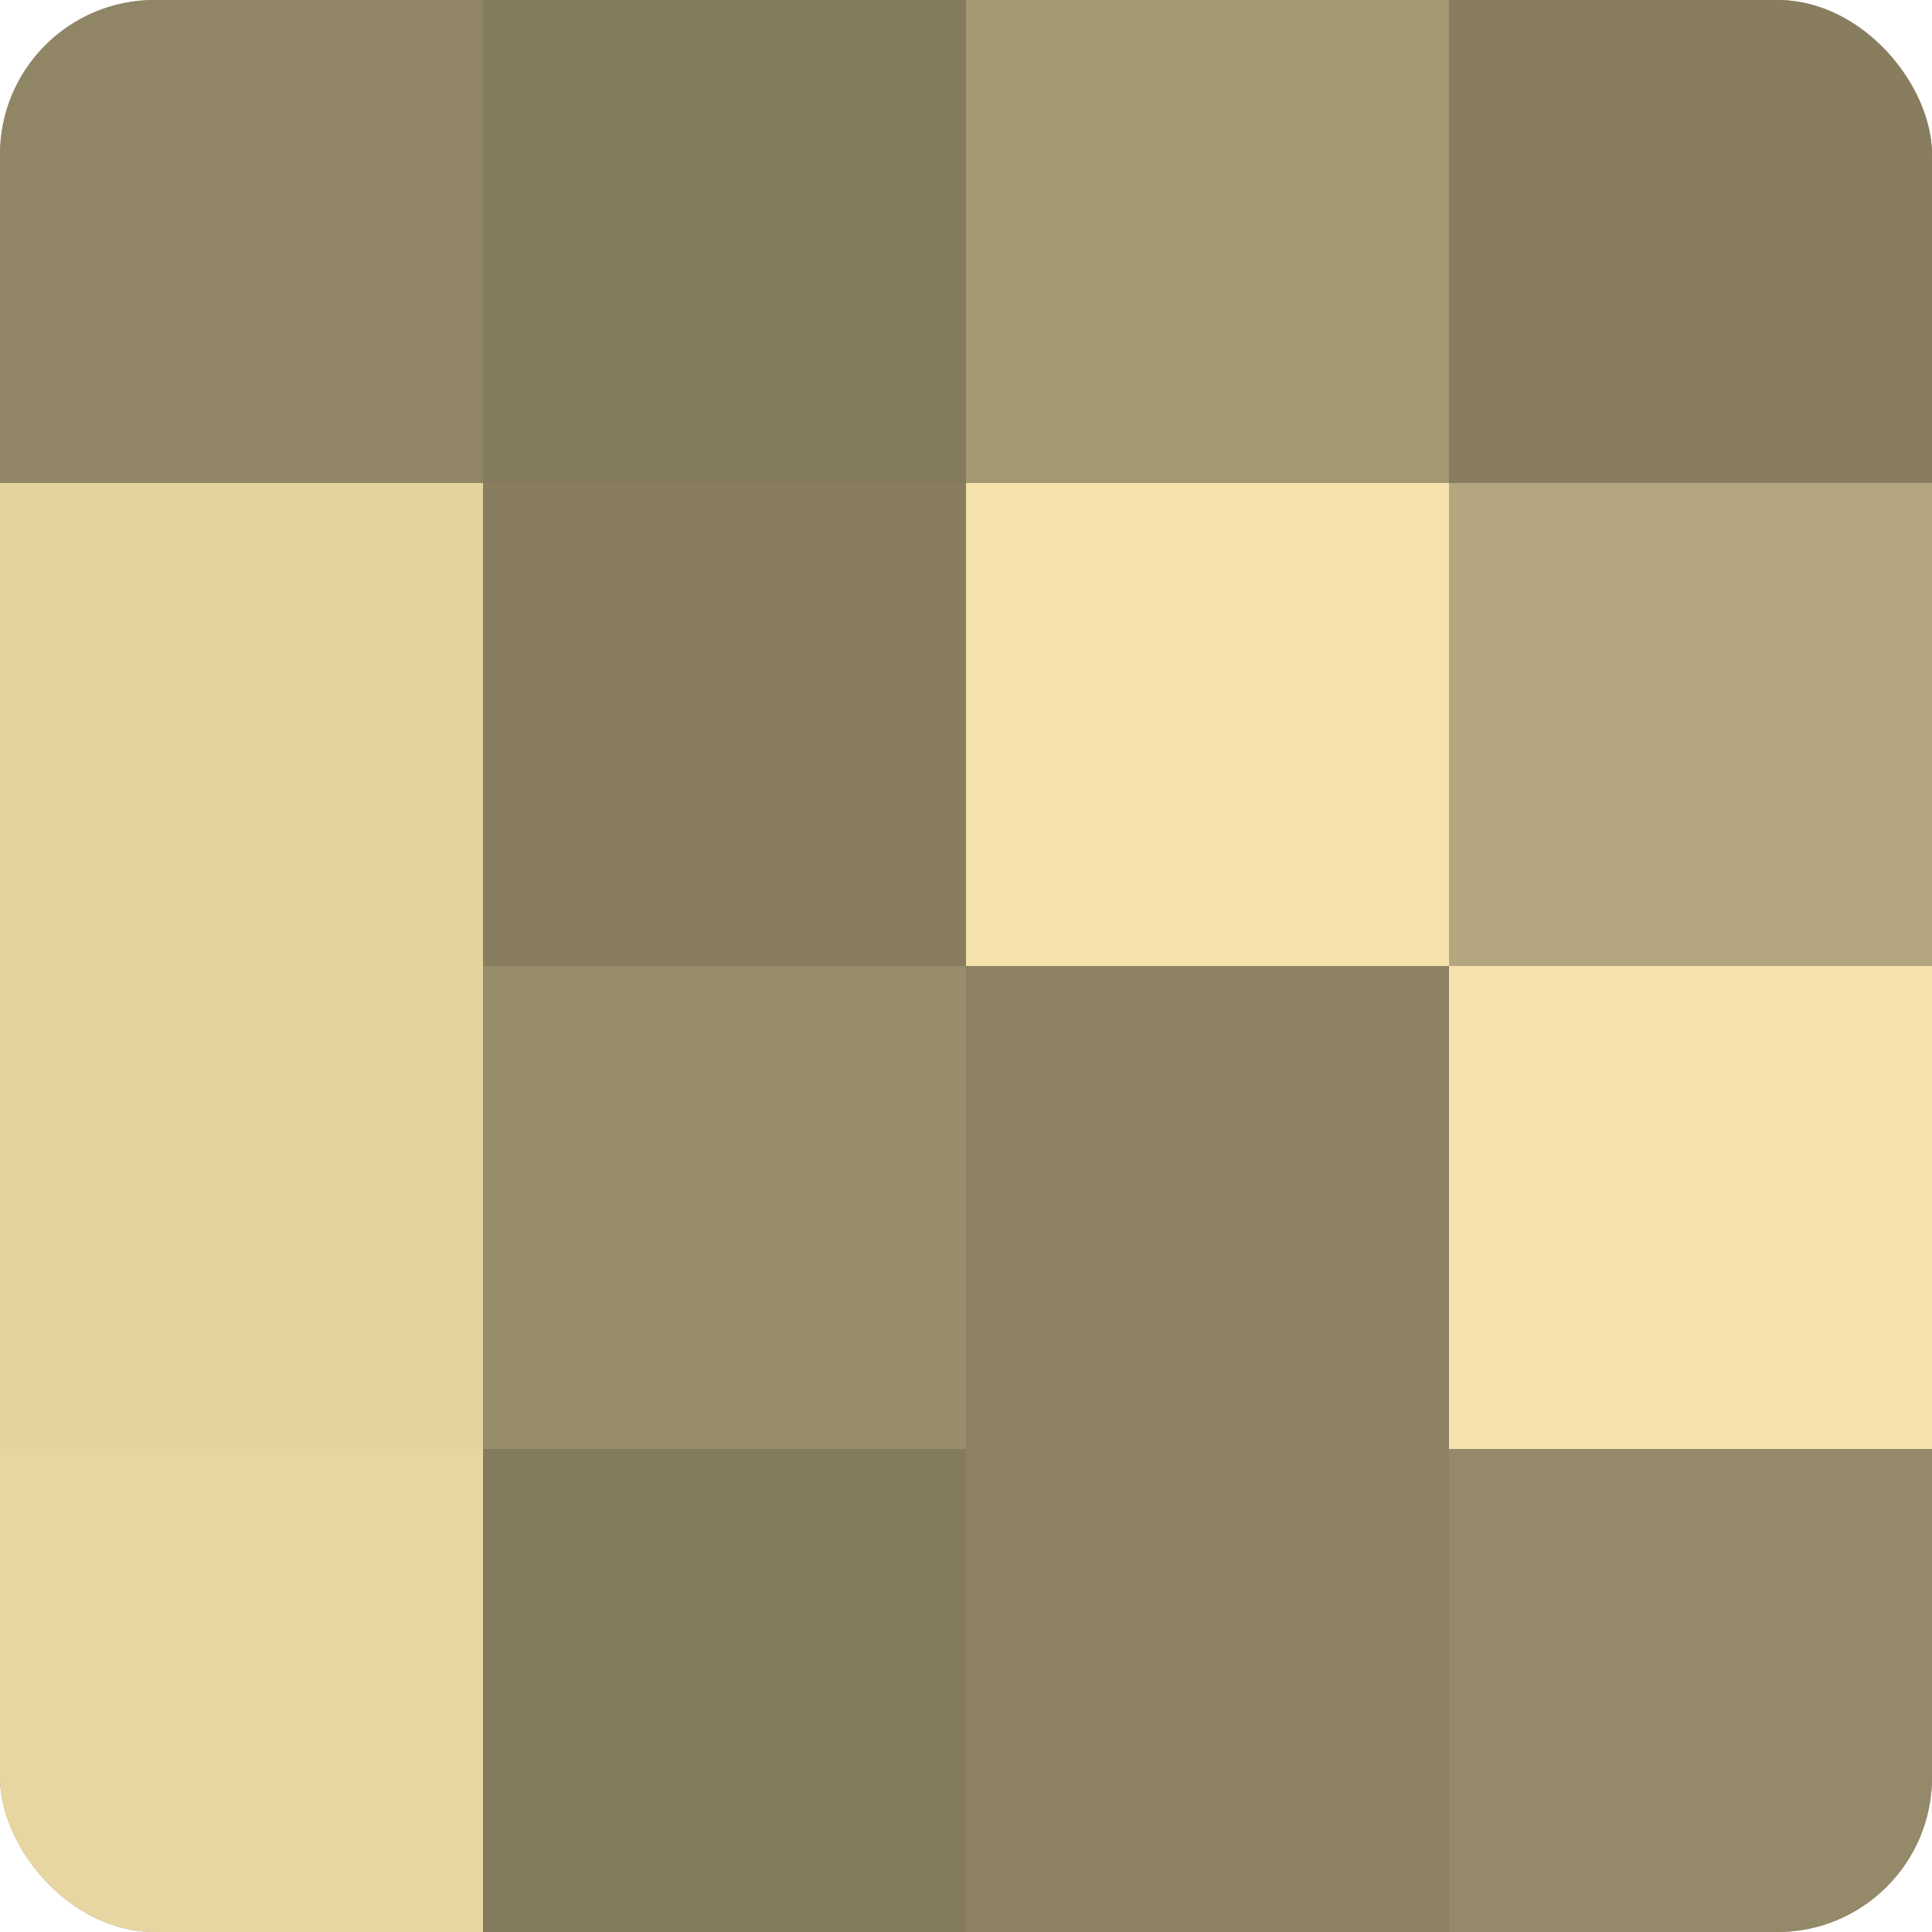
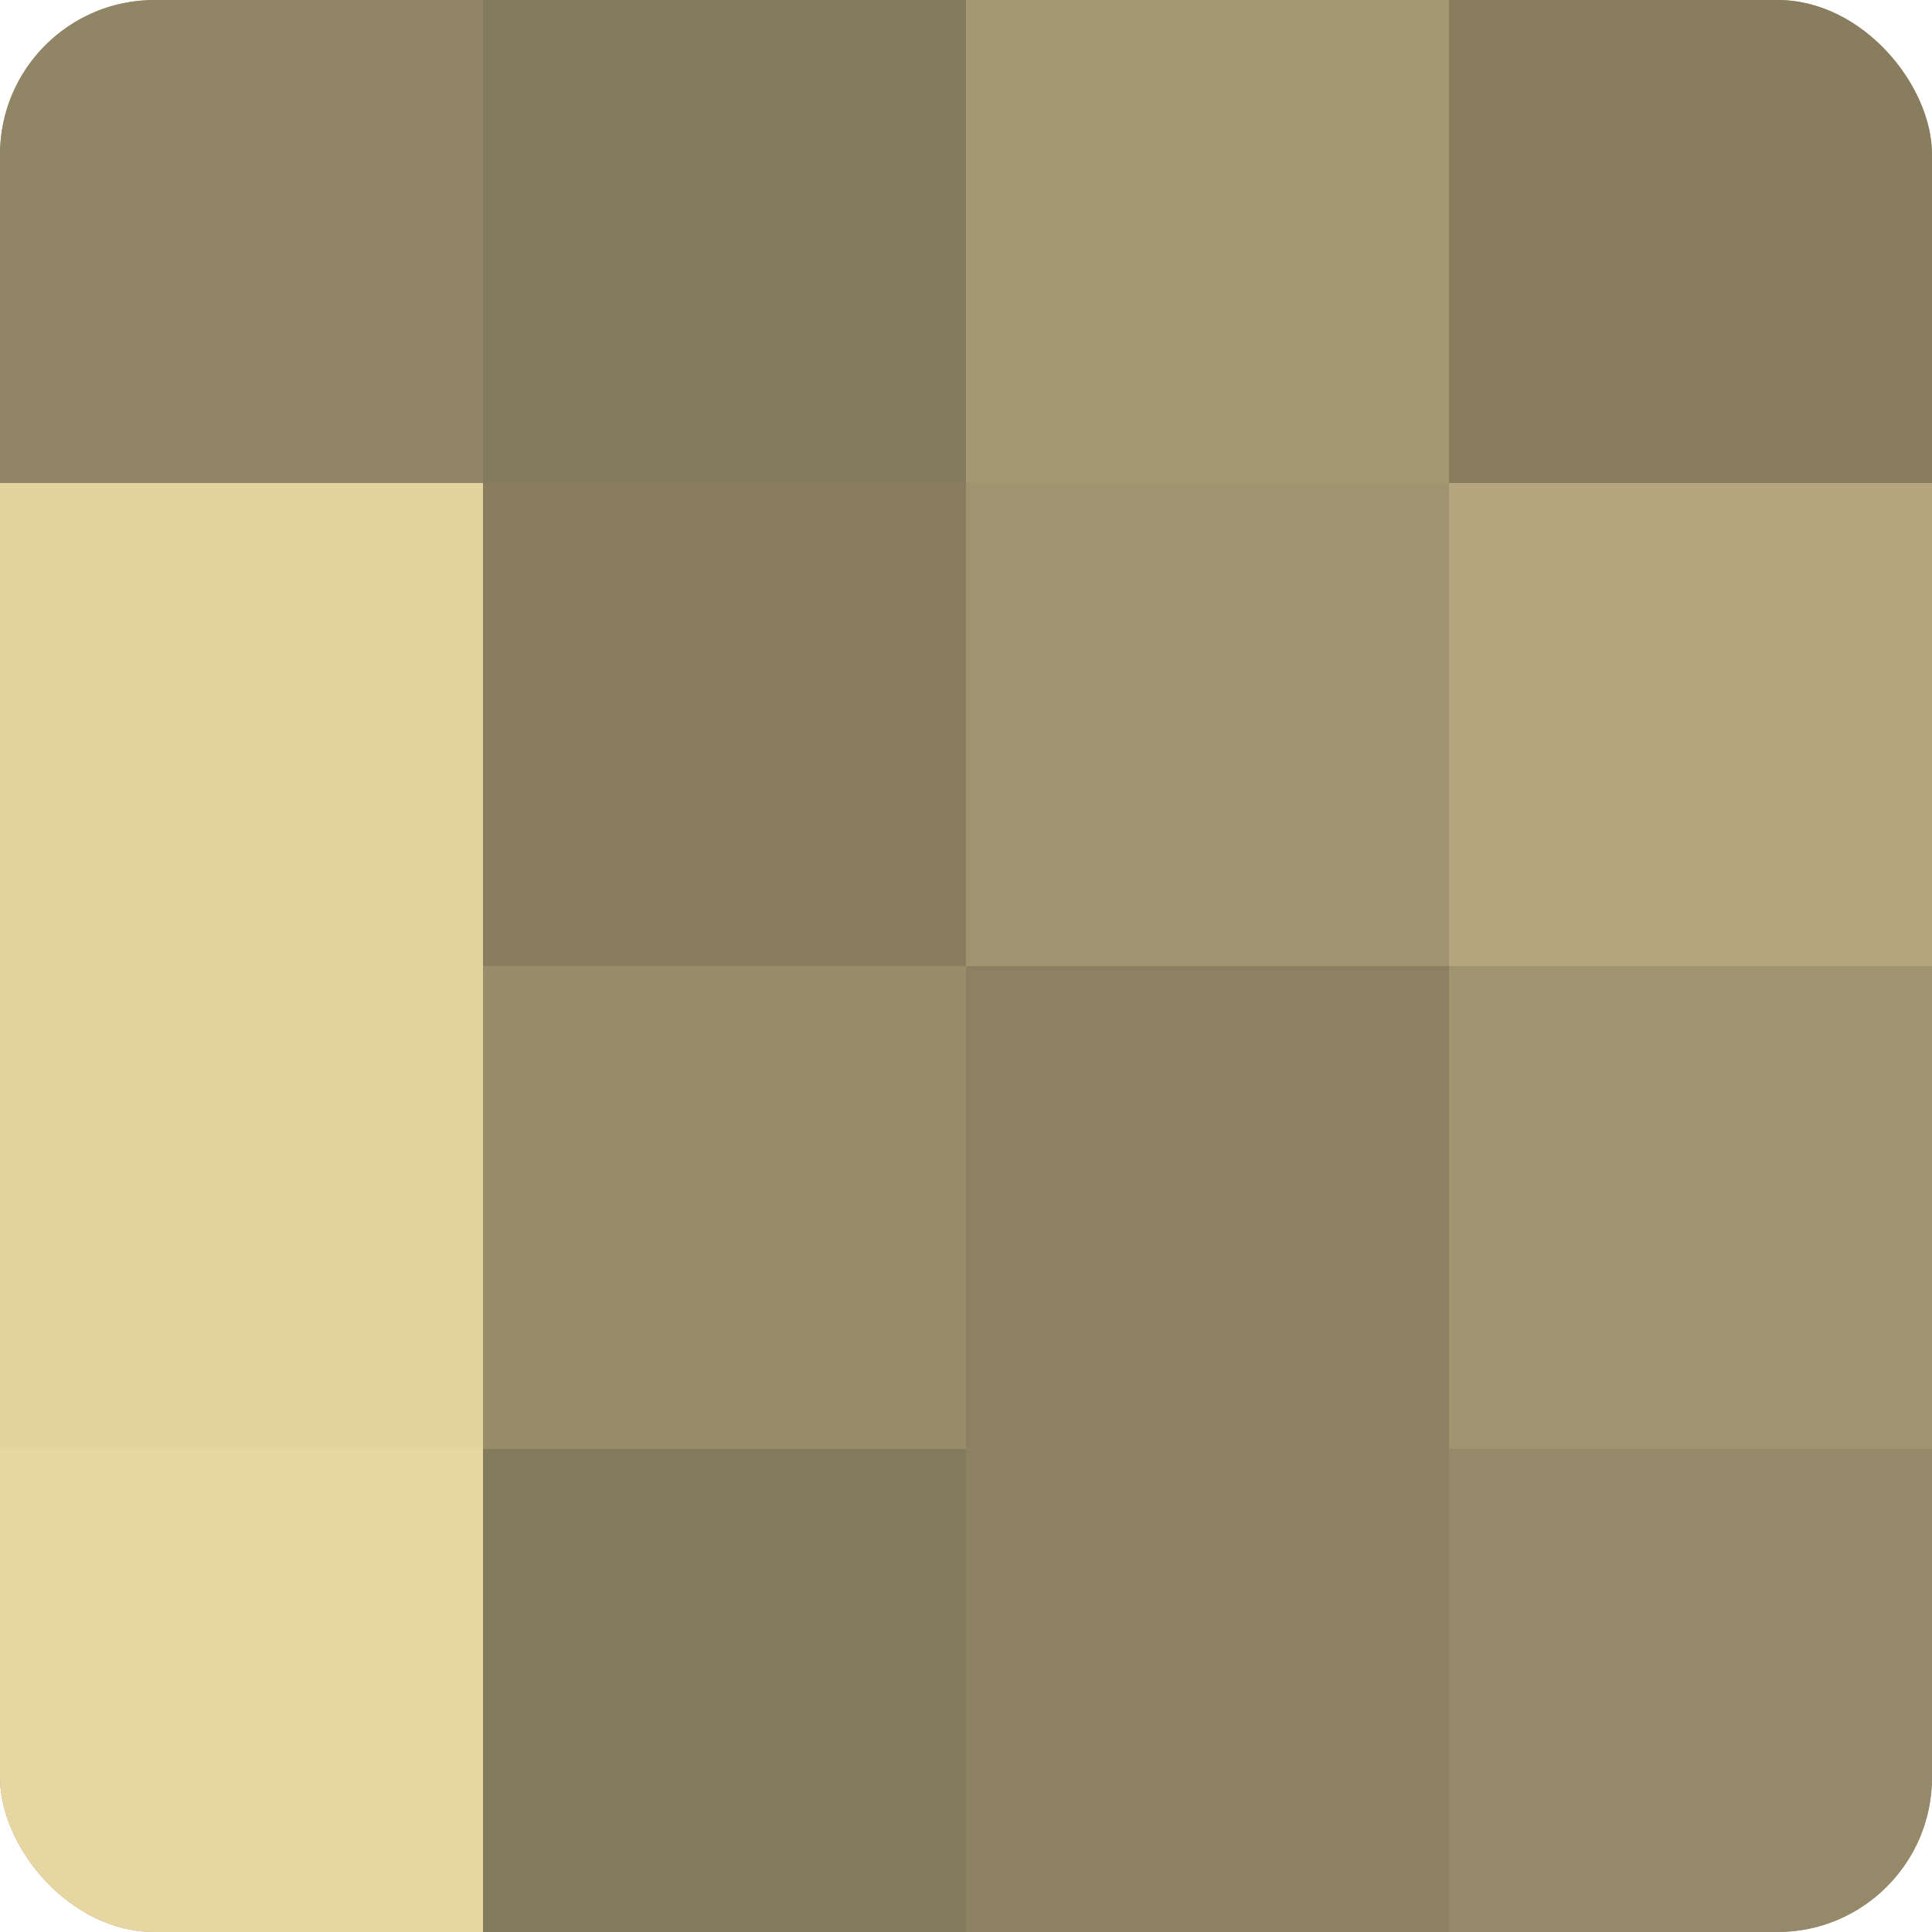
<svg xmlns="http://www.w3.org/2000/svg" width="60" height="60" viewBox="0 0 100 100" preserveAspectRatio="xMidYMid meet">
  <defs>
    <clipPath id="c" width="100" height="100">
      <rect width="100" height="100" rx="8" ry="8" />
    </clipPath>
  </defs>
  <g clip-path="url(#c)">
    <rect width="100" height="100" fill="#a09470" />
    <rect width="25" height="25" fill="#908565" />
    <rect y="25" width="25" height="25" fill="#e4d39f" />
    <rect y="50" width="25" height="25" fill="#e4d39f" />
    <rect y="75" width="25" height="25" fill="#e8d6a2" />
    <rect x="25" width="25" height="25" fill="#847a5d" />
    <rect x="25" y="25" width="25" height="25" fill="#887e5f" />
    <rect x="25" y="50" width="25" height="25" fill="#988d6a" />
    <rect x="25" y="75" width="25" height="25" fill="#847a5d" />
    <rect x="50" width="25" height="25" fill="#a49873" />
-     <rect x="50" y="25" width="25" height="25" fill="#f4e1ab" />
    <rect x="50" y="50" width="25" height="25" fill="#8c8162" />
    <rect x="50" y="75" width="25" height="25" fill="#8c8162" />
    <rect x="75" width="25" height="25" fill="#887e5f" />
    <rect x="75" y="25" width="25" height="25" fill="#b4a67e" />
-     <rect x="75" y="50" width="25" height="25" fill="#f4e1ab" />
    <rect x="75" y="75" width="25" height="25" fill="#948968" />
  </g>
</svg>